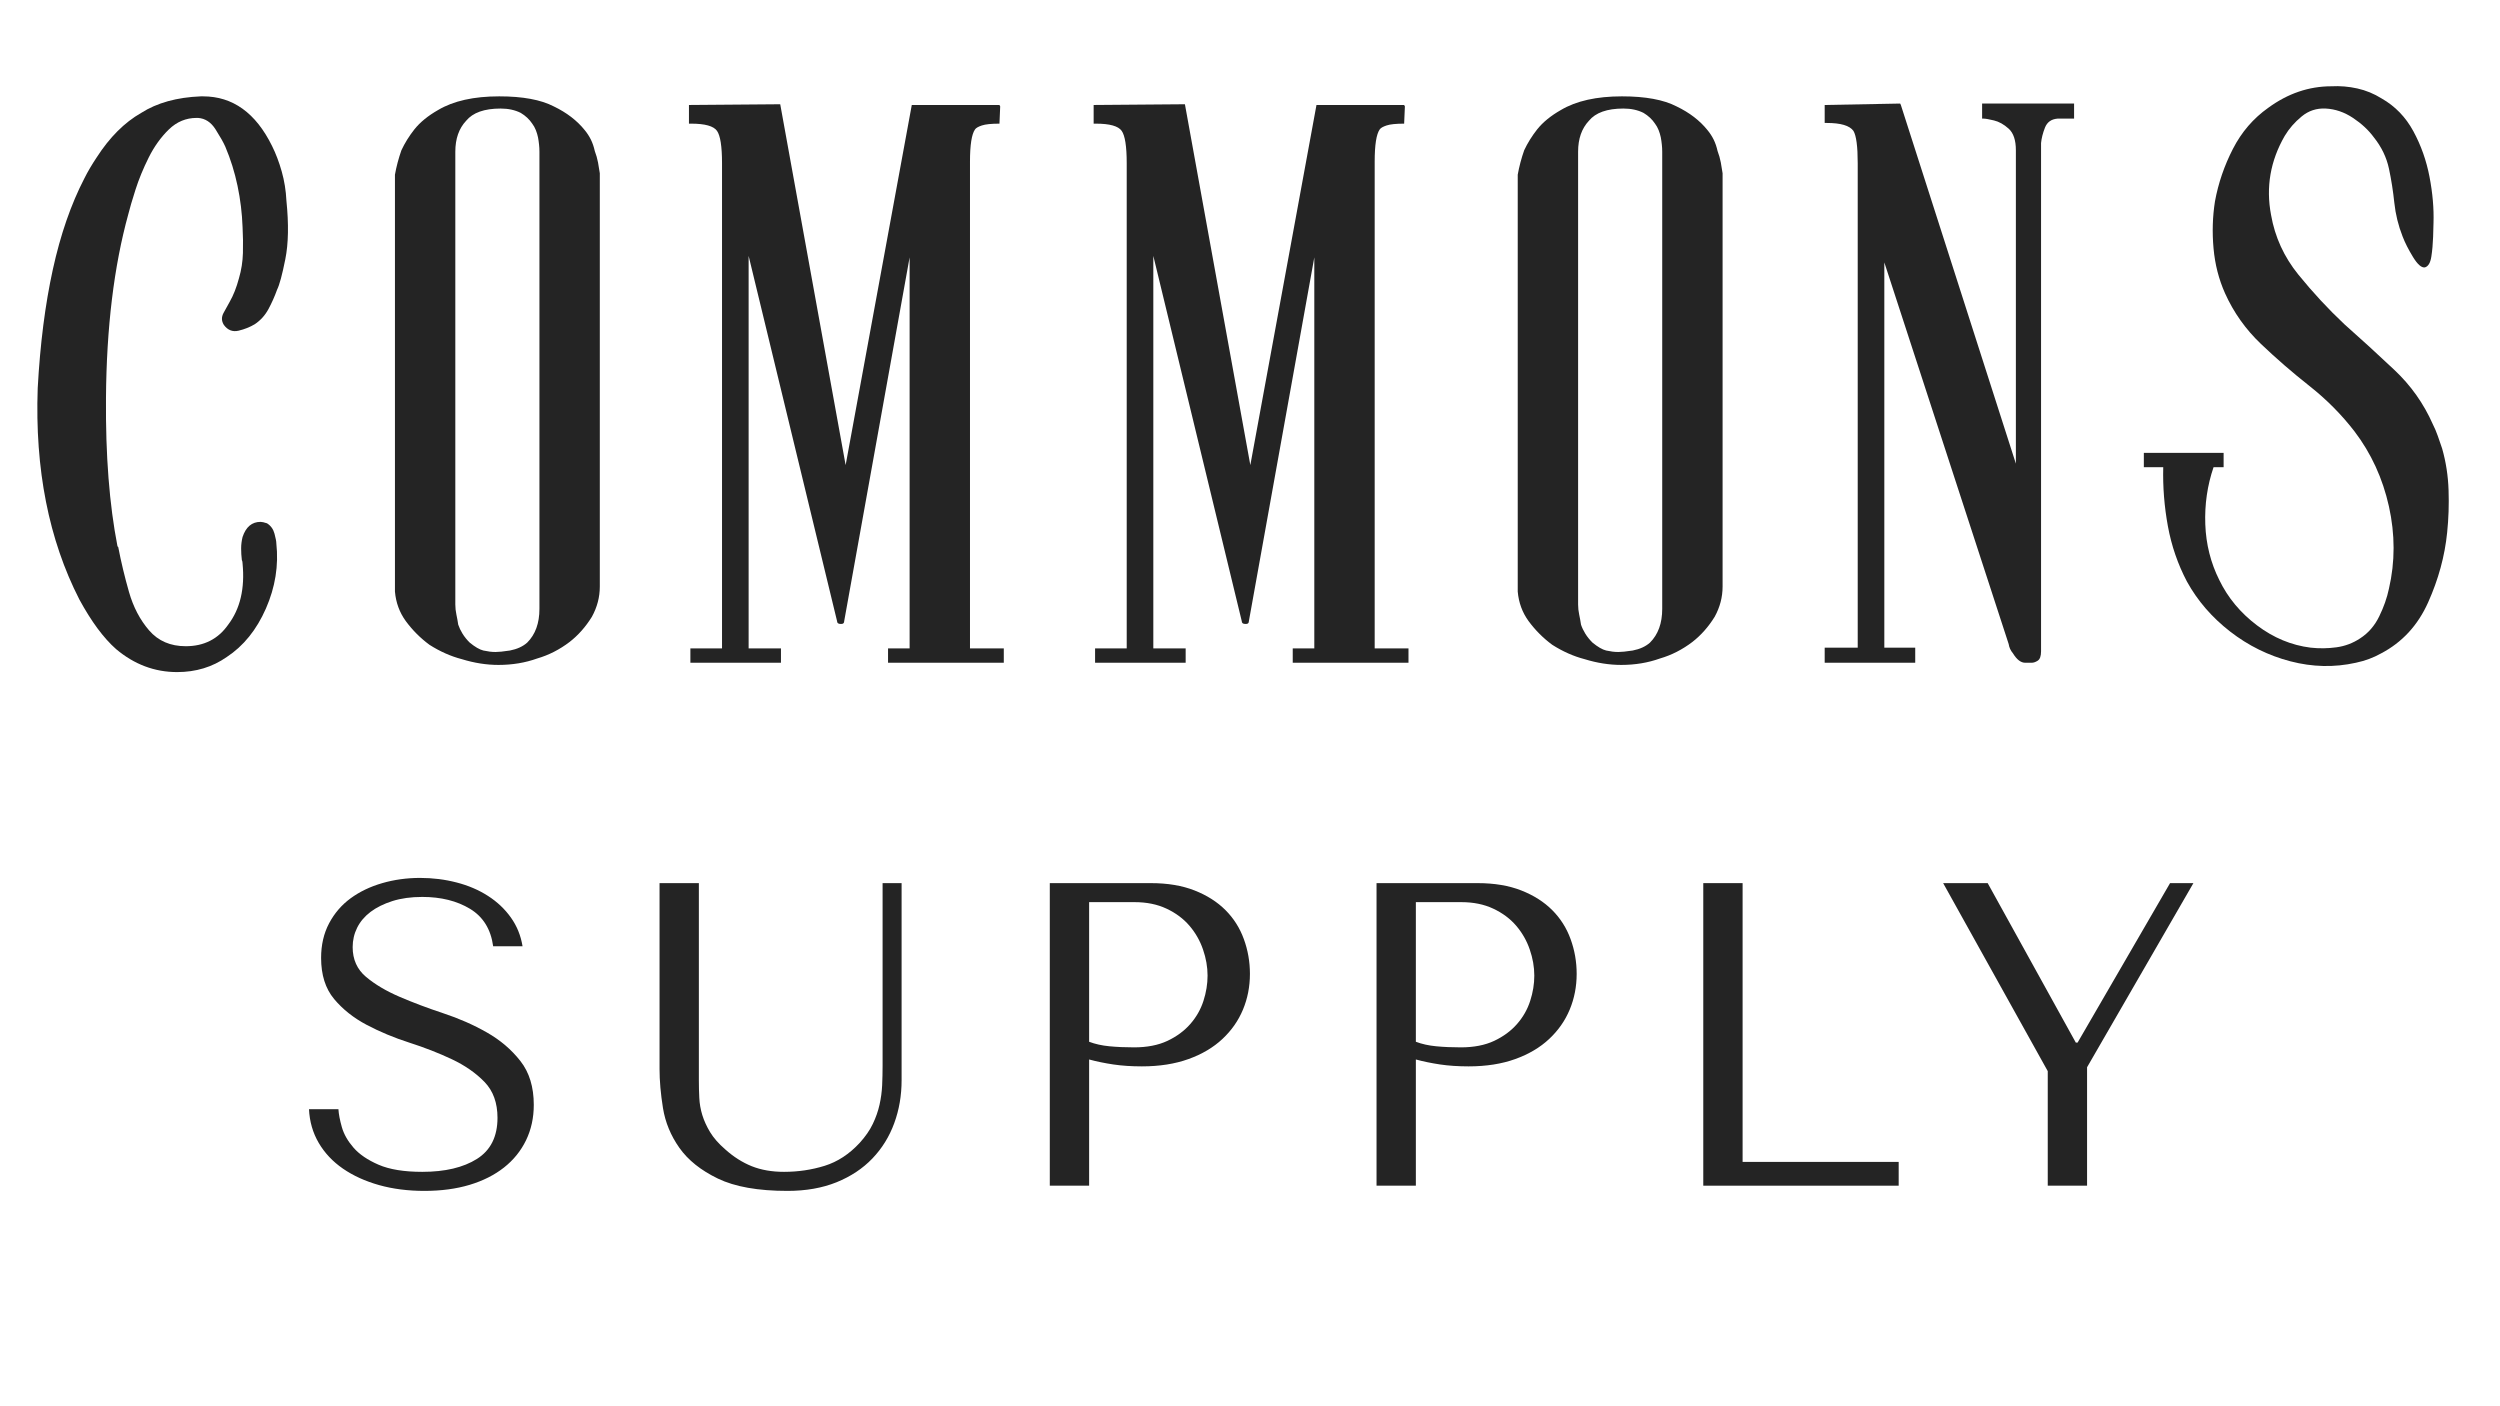
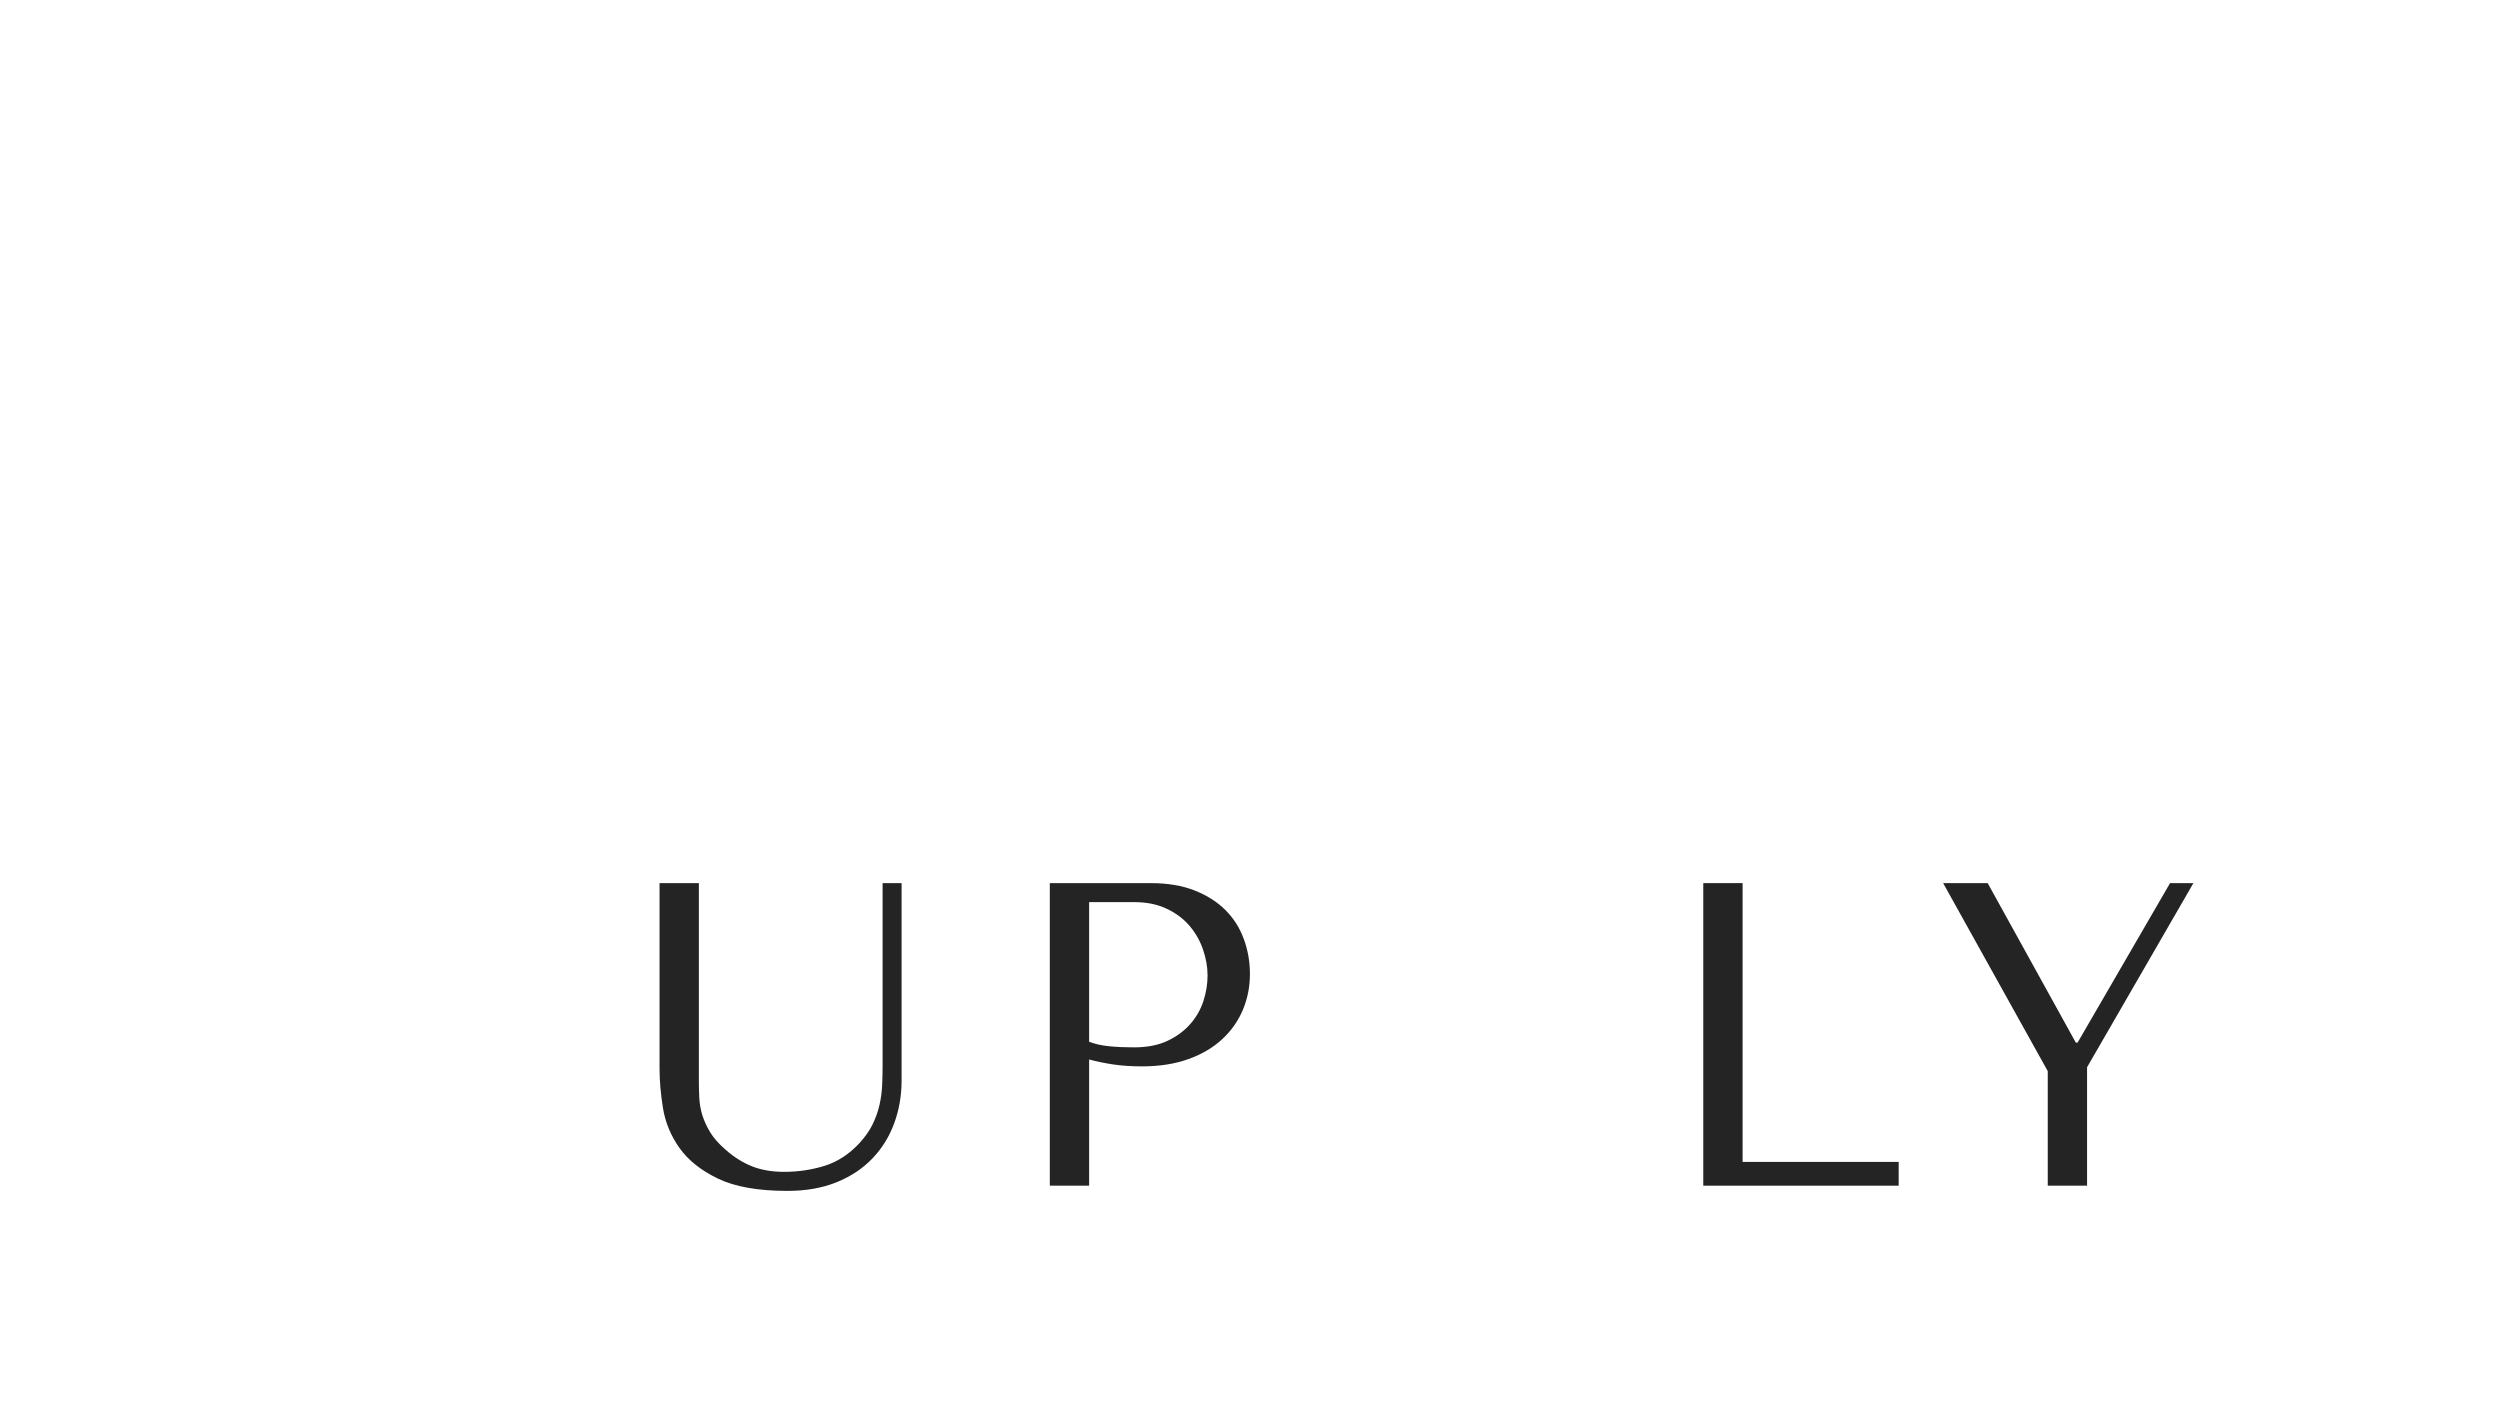
<svg xmlns="http://www.w3.org/2000/svg" version="1.0" preserveAspectRatio="xMidYMid meet" height="675" viewBox="0 0 900 506.25" zoomAndPan="magnify" width="1200">
  <defs>
    <g />
    <clipPath id="770132ab98">
      <path clip-rule="nonzero" d="M 11 28 L 899.332 28 L 899.332 469 L 11 469 Z M 11 28" />
    </clipPath>
    <clipPath id="8327e716b7">
      <path clip-rule="nonzero" d="M 89 256 L 807 256 L 807 440.746 L 89 440.746 Z M 89 256" />
    </clipPath>
    <clipPath id="db669af261">
      <rect height="185" y="0" width="718" x="0" />
    </clipPath>
    <clipPath id="32328bda5f">
-       <path clip-rule="nonzero" d="M 0.449 0.039 L 888.332 0.039 L 888.332 276 L 0.449 276 Z M 0.449 0.039" />
-     </clipPath>
+       </clipPath>
    <clipPath id="8d268242c0">
      <rect height="276" y="0" width="889" x="0" />
    </clipPath>
    <clipPath id="828ef15b36">
      <rect height="441" y="0" width="889" x="0" />
    </clipPath>
  </defs>
  <g clip-path="url(#770132ab98)">
    <g transform="matrix(1, 0, 0, 1, 11, 28)">
      <g clip-path="url(#828ef15b36)">
        <g clip-path="url(#8327e716b7)">
          <g transform="matrix(1, 0, 0, 1, 89, 256)">
            <g clip-path="url(#db669af261)">
              <g fill-opacity="1" fill="#242424">
                <g transform="translate(5.489, 142.848)">
                  <g>
-                     <path d="M 5.75 -27.547 C 5.957 -23.086 7.125 -19.039 9.25 -15.406 C 11.383 -11.77 14.289 -8.68 17.969 -6.141 C 21.656 -3.598 25.988 -1.625 30.969 -0.219 C 35.945 1.176 41.395 1.875 47.312 1.875 C 53.32 1.875 58.738 1.148 63.562 -0.297 C 68.383 -1.754 72.508 -3.832 75.938 -6.531 C 79.363 -9.227 82.008 -12.492 83.875 -16.328 C 85.738 -20.172 86.672 -24.426 86.672 -29.094 C 86.672 -35.531 85.062 -40.797 81.844 -44.891 C 78.633 -48.992 74.617 -52.414 69.797 -55.156 C 64.973 -57.906 59.734 -60.211 54.078 -62.078 C 48.422 -63.953 43.18 -65.926 38.359 -68 C 33.535 -70.07 29.516 -72.457 26.297 -75.156 C 23.078 -77.852 21.469 -81.43 21.469 -85.891 C 21.469 -88.379 22.008 -90.711 23.094 -92.891 C 24.188 -95.078 25.797 -96.973 27.922 -98.578 C 30.055 -100.18 32.676 -101.477 35.781 -102.469 C 38.895 -103.457 42.477 -103.953 46.531 -103.953 C 53.27 -103.953 59 -102.523 63.719 -99.672 C 68.438 -96.816 71.211 -92.328 72.047 -86.203 L 82.625 -86.203 C 82 -90.047 80.598 -93.492 78.422 -96.547 C 76.242 -99.609 73.492 -102.203 70.172 -104.328 C 66.859 -106.461 63.098 -108.07 58.891 -109.156 C 54.691 -110.25 50.312 -110.797 45.75 -110.797 C 40.977 -110.797 36.438 -110.172 32.125 -108.922 C 27.82 -107.68 24.035 -105.867 20.766 -103.484 C 17.504 -101.098 14.91 -98.086 12.984 -94.453 C 11.066 -90.828 10.109 -86.676 10.109 -82 C 10.109 -75.883 11.664 -70.957 14.781 -67.219 C 17.895 -63.488 21.812 -60.379 26.531 -57.891 C 31.25 -55.398 36.359 -53.27 41.859 -51.5 C 47.359 -49.738 52.469 -47.742 57.188 -45.516 C 61.906 -43.285 65.82 -40.562 68.938 -37.344 C 72.051 -34.125 73.609 -29.82 73.609 -24.438 C 73.609 -17.688 71.145 -12.754 66.219 -9.641 C 61.289 -6.535 54.727 -4.984 46.531 -4.984 C 39.988 -4.984 34.742 -5.836 30.797 -7.547 C 26.859 -9.254 23.852 -11.301 21.781 -13.688 C 19.707 -16.07 18.305 -18.535 17.578 -21.078 C 16.859 -23.617 16.445 -25.773 16.344 -27.547 Z M 5.75 -27.547" />
-                   </g>
+                     </g>
                </g>
              </g>
              <g fill-opacity="1" fill="#242424">
                <g transform="translate(124.982, 142.848)">
                  <g>
                    <path d="M 12.453 -108.922 L 12.453 -42.016 C 12.453 -37.766 12.863 -33.07 13.688 -27.938 C 14.52 -22.801 16.492 -18.023 19.609 -13.609 C 22.723 -9.203 27.336 -5.52 33.453 -2.562 C 39.578 0.395 47.93 1.875 58.516 1.875 C 65.148 1.875 71.035 0.836 76.172 -1.234 C 81.305 -3.316 85.609 -6.172 89.078 -9.797 C 92.555 -13.43 95.176 -17.66 96.938 -22.484 C 98.707 -27.305 99.594 -32.469 99.594 -37.969 L 99.594 -108.922 L 92.75 -108.922 L 92.75 -43.109 C 92.75 -40.828 92.695 -38.516 92.594 -36.172 C 92.488 -33.836 92.176 -31.504 91.656 -29.172 C 91.133 -26.836 90.328 -24.531 89.234 -22.25 C 88.148 -19.969 86.57 -17.688 84.5 -15.406 C 80.758 -11.363 76.555 -8.613 71.891 -7.156 C 67.223 -5.707 62.348 -4.984 57.266 -4.984 C 52.91 -4.984 49.047 -5.656 45.672 -7 C 42.297 -8.352 39.102 -10.379 36.094 -13.078 C 33.707 -15.148 31.891 -17.223 30.641 -19.297 C 29.398 -21.367 28.469 -23.414 27.844 -25.438 C 27.227 -27.457 26.867 -29.504 26.766 -31.578 C 26.66 -33.66 26.609 -35.738 26.609 -37.812 L 26.609 -108.922 Z M 12.453 -108.922" />
                  </g>
                </g>
              </g>
              <g fill-opacity="1" fill="#242424">
                <g transform="translate(259.255, 142.848)">
                  <g>
                    <path d="M 32.828 -45.438 C 35.523 -44.707 38.43 -44.109 41.547 -43.641 C 44.66 -43.18 48.082 -42.953 51.812 -42.953 C 58.145 -42.953 63.75 -43.832 68.625 -45.594 C 73.5 -47.352 77.566 -49.766 80.828 -52.828 C 84.098 -55.891 86.562 -59.414 88.219 -63.406 C 89.883 -67.406 90.719 -71.688 90.719 -76.25 C 90.719 -80.602 89.988 -84.773 88.531 -88.766 C 87.082 -92.766 84.879 -96.242 81.922 -99.203 C 78.973 -102.16 75.266 -104.52 70.797 -106.281 C 66.336 -108.039 61.098 -108.922 55.078 -108.922 L 18.672 -108.922 L 18.672 0 L 32.828 0 Z M 32.828 -102.078 L 49.172 -102.078 C 53.523 -102.078 57.363 -101.297 60.688 -99.734 C 64.008 -98.18 66.758 -96.133 68.938 -93.594 C 71.113 -91.051 72.742 -88.195 73.828 -85.031 C 74.922 -81.875 75.469 -78.738 75.469 -75.625 C 75.469 -72.613 74.973 -69.578 73.984 -66.516 C 73.004 -63.461 71.426 -60.691 69.25 -58.203 C 67.07 -55.711 64.32 -53.688 61 -52.125 C 57.676 -50.57 53.68 -49.797 49.016 -49.797 C 45.797 -49.797 42.836 -49.926 40.141 -50.188 C 37.441 -50.445 35.004 -50.988 32.828 -51.812 Z M 32.828 -102.078" />
                  </g>
                </g>
              </g>
              <g fill-opacity="1" fill="#242424">
                <g transform="translate(376.881, 142.848)">
                  <g>
-                     <path d="M 32.828 -45.438 C 35.523 -44.707 38.43 -44.109 41.547 -43.641 C 44.66 -43.18 48.082 -42.953 51.812 -42.953 C 58.145 -42.953 63.75 -43.832 68.625 -45.594 C 73.5 -47.352 77.566 -49.766 80.828 -52.828 C 84.098 -55.891 86.562 -59.414 88.219 -63.406 C 89.883 -67.406 90.719 -71.688 90.719 -76.25 C 90.719 -80.602 89.988 -84.773 88.531 -88.766 C 87.082 -92.766 84.879 -96.242 81.922 -99.203 C 78.973 -102.16 75.266 -104.52 70.797 -106.281 C 66.336 -108.039 61.098 -108.922 55.078 -108.922 L 18.672 -108.922 L 18.672 0 L 32.828 0 Z M 32.828 -102.078 L 49.172 -102.078 C 53.523 -102.078 57.363 -101.297 60.688 -99.734 C 64.008 -98.18 66.758 -96.133 68.938 -93.594 C 71.113 -91.051 72.742 -88.195 73.828 -85.031 C 74.922 -81.875 75.469 -78.738 75.469 -75.625 C 75.469 -72.613 74.973 -69.578 73.984 -66.516 C 73.004 -63.461 71.426 -60.691 69.25 -58.203 C 67.07 -55.711 64.32 -53.688 61 -52.125 C 57.676 -50.57 53.68 -49.797 49.016 -49.797 C 45.797 -49.797 42.836 -49.926 40.141 -50.188 C 37.441 -50.445 35.004 -50.988 32.828 -51.812 Z M 32.828 -102.078" />
-                   </g>
+                     </g>
                </g>
              </g>
              <g fill-opacity="1" fill="#242424">
                <g transform="translate(494.508, 142.848)">
                  <g>
                    <path d="M 18.672 0 L 18.672 -108.922 L 32.828 -108.922 L 32.828 -8.562 L 89.016 -8.562 L 89.016 0 Z M 18.672 0" />
                  </g>
                </g>
              </g>
              <g fill-opacity="1" fill="#242424">
                <g transform="translate(594.862, 142.848)">
                  <g>
                    <path d="M 4.672 -108.922 L 42.328 -41.234 L 42.328 0 L 56.484 0 L 56.484 -42.641 L 94.766 -108.922 L 86.359 -108.922 L 53.062 -51.5 L 52.438 -51.5 L 20.703 -108.922 Z M 4.672 -108.922" />
                  </g>
                </g>
              </g>
            </g>
          </g>
        </g>
        <g clip-path="url(#32328bda5f)">
          <g transform="matrix(1, 0, 0, 1, -0, -0)">
            <g clip-path="url(#8d268242c0)">
              <g fill-opacity="1" fill="#242424">
                <g transform="translate(0.764, 210.592)">
                  <g>
                    <path d="M 84.359 -50.203 C 85.734 -49.336 86.633 -48.082 87.062 -46.438 C 87.5 -44.801 87.719 -43.641 87.719 -42.953 C 88.582 -35.016 87.332 -27.207 83.969 -19.531 C 80.602 -11.852 75.898 -6.031 69.859 -2.062 C 64.691 1.551 58.742 3.359 52.016 3.359 C 43.898 3.359 36.566 0.598 30.016 -4.922 C 25.523 -8.891 21.125 -14.836 16.812 -22.766 C 5.781 -44.328 0.781 -69.688 1.812 -98.844 C 2.676 -114.719 4.488 -128.953 7.25 -141.547 C 10.008 -154.141 13.801 -165.094 18.625 -174.406 C 19.832 -176.82 21.301 -179.32 23.031 -181.906 C 27.688 -189.156 33.035 -194.504 39.078 -197.953 C 44.766 -201.578 51.922 -203.562 60.547 -203.906 C 60.723 -203.906 60.852 -203.906 60.938 -203.906 C 61.02 -203.906 61.148 -203.906 61.328 -203.906 C 72.023 -203.906 80.305 -197.953 86.172 -186.047 C 87.547 -183.285 88.707 -180.223 89.656 -176.859 C 90.602 -173.504 91.164 -170.016 91.344 -166.391 C 92.207 -157.93 92.078 -150.898 90.953 -145.297 C 89.836 -139.691 88.848 -136.023 87.984 -134.297 C 87.117 -131.879 86.082 -129.551 84.875 -127.312 C 83.664 -125.07 82.023 -123.258 79.953 -121.875 C 78.234 -120.844 76.297 -120.066 74.141 -119.547 C 71.984 -119.035 70.211 -119.727 68.828 -121.625 C 67.961 -123 67.914 -124.422 68.688 -125.891 C 69.469 -127.359 70.207 -128.695 70.906 -129.906 C 72.281 -132.312 73.398 -135.156 74.266 -138.438 C 75.129 -141.375 75.602 -144.395 75.688 -147.5 C 75.77 -150.602 75.727 -153.707 75.562 -156.812 C 75.383 -161.812 74.781 -166.77 73.75 -171.688 C 72.719 -176.602 71.25 -181.305 69.344 -185.797 C 68.656 -187.348 67.488 -189.414 65.844 -192 C 64.207 -194.594 62.098 -195.973 59.516 -196.141 C 59.336 -196.141 59.207 -196.141 59.125 -196.141 C 59.039 -196.141 59 -196.141 59 -196.141 C 55.207 -196.141 51.883 -194.758 49.031 -192 C 46.188 -189.238 43.77 -185.875 41.781 -181.906 C 39.801 -177.938 38.207 -174.055 37 -170.266 C 35.789 -166.473 34.93 -163.539 34.422 -161.469 C 29.242 -142.664 26.566 -120.582 26.391 -95.219 C 26.223 -74.695 27.602 -56.93 30.531 -41.922 L 30.797 -41.656 C 31.828 -36.312 33.117 -30.922 34.672 -25.484 C 36.223 -20.055 38.641 -15.441 41.922 -11.641 C 45.203 -7.848 49.598 -5.953 55.109 -5.953 C 61.672 -5.953 66.766 -8.539 70.391 -13.719 C 74.703 -19.406 76.426 -26.734 75.562 -35.703 C 75.562 -36.223 75.473 -36.656 75.297 -37 C 75.129 -38.383 75.047 -39.766 75.047 -41.141 C 75.047 -42.523 75.219 -43.906 75.562 -45.281 C 76.77 -48.906 78.926 -50.719 82.031 -50.719 C 82.551 -50.719 83.328 -50.547 84.359 -50.203 Z M 84.359 -50.203" />
                  </g>
                </g>
              </g>
              <g fill-opacity="1" fill="#242424">
                <g transform="translate(130.15, 210.592)">
                  <g>
                    <path d="M 74.781 -176.219 L 74.781 -27.422 C 74.781 -23.629 73.832 -20.008 71.938 -16.562 C 69.695 -12.938 67.023 -9.914 63.922 -7.5 C 60.297 -4.738 56.41 -2.754 52.266 -1.547 C 47.953 0.004 43.297 0.781 38.297 0.781 C 33.984 0.781 29.582 0.086 25.094 -1.297 C 21.133 -2.328 17.254 -4.051 13.453 -6.469 C 10.18 -8.883 7.336 -11.734 4.922 -15.016 C 2.672 -18.117 1.375 -21.656 1.031 -25.625 L 1.031 -175.703 C 1.551 -178.629 2.328 -181.562 3.359 -184.5 C 4.566 -187.082 6.117 -189.582 8.016 -192 C 10.086 -194.594 12.938 -196.922 16.562 -198.984 C 22.082 -202.266 29.414 -203.906 38.562 -203.906 C 47.008 -203.906 53.562 -202.695 58.219 -200.281 C 62.875 -198.039 66.582 -195.195 69.344 -191.75 C 70.207 -190.707 70.941 -189.582 71.547 -188.375 C 72.148 -187.164 72.625 -185.785 72.969 -184.234 C 73.488 -182.859 73.879 -181.477 74.141 -180.094 C 74.398 -178.719 74.613 -177.426 74.781 -176.219 Z M 53.047 -19.406 L 53.047 -183.984 C 53.047 -184.848 53 -185.707 52.906 -186.562 C 52.82 -187.426 52.695 -188.289 52.531 -189.156 C 52.352 -190.02 52.094 -190.883 51.75 -191.75 C 51.406 -192.613 50.973 -193.391 50.453 -194.078 C 49.422 -195.629 48.039 -196.922 46.312 -197.953 C 44.25 -198.992 41.836 -199.516 39.078 -199.516 C 33.211 -199.516 29.07 -198.047 26.656 -195.109 C 24.062 -192.348 22.766 -188.641 22.766 -183.984 L 22.766 -20.953 C 22.766 -19.754 22.895 -18.551 23.156 -17.344 C 23.414 -16.133 23.633 -14.926 23.812 -13.719 C 24.156 -12.676 24.672 -11.594 25.359 -10.469 C 26.047 -9.352 26.91 -8.281 27.953 -7.25 C 29.848 -5.695 31.484 -4.75 32.859 -4.406 C 33.723 -4.227 34.5 -4.094 35.188 -4 C 35.883 -3.914 36.578 -3.875 37.266 -3.875 C 37.773 -3.875 38.461 -3.914 39.328 -4 C 40.191 -4.094 41.227 -4.227 42.438 -4.406 C 45.02 -4.914 47.086 -5.863 48.641 -7.25 C 51.578 -10.176 53.047 -14.227 53.047 -19.406 Z M 53.047 -19.406" />
                  </g>
                </g>
              </g>
              <g fill-opacity="1" fill="#242424">
                <g transform="translate(237.023, 210.592)">
                  <g>
-                     <path d="M 101.172 -5.172 L 113.344 -5.172 L 113.344 0 L 71.672 0 L 71.672 -5.172 L 79.438 -5.172 L 79.438 -145.938 L 55.891 -15.016 C 55.891 -14.316 55.547 -13.969 54.859 -13.969 L 54.594 -13.969 C 53.738 -13.969 53.312 -14.316 53.312 -15.016 L 21.484 -146.469 L 21.484 -5.172 L 33.125 -5.172 L 33.125 0 L 0.516 0 L 0.516 -5.172 L 11.906 -5.172 L 11.906 -179.844 C 11.906 -185.883 11.301 -189.766 10.094 -191.484 C 8.883 -193.211 5.781 -194.078 0.781 -194.078 L 0 -194.078 L 0 -200.797 L 32.859 -201.062 L 56.406 -71.156 L 80.219 -200.797 L 111.781 -200.797 L 112.047 -200.281 L 111.781 -194.078 C 108.852 -194.078 106.738 -193.859 105.438 -193.422 C 104.145 -192.992 103.328 -192.52 102.984 -192 C 101.773 -190.281 101.172 -186.398 101.172 -180.359 Z M 101.172 -5.172" />
-                   </g>
+                     </g>
                </g>
              </g>
              <g fill-opacity="1" fill="#242424">
                <g transform="translate(382.712, 210.592)">
                  <g>
-                     <path d="M 101.172 -5.172 L 113.344 -5.172 L 113.344 0 L 71.672 0 L 71.672 -5.172 L 79.438 -5.172 L 79.438 -145.938 L 55.891 -15.016 C 55.891 -14.316 55.547 -13.969 54.859 -13.969 L 54.594 -13.969 C 53.738 -13.969 53.312 -14.316 53.312 -15.016 L 21.484 -146.469 L 21.484 -5.172 L 33.125 -5.172 L 33.125 0 L 0.516 0 L 0.516 -5.172 L 11.906 -5.172 L 11.906 -179.844 C 11.906 -185.883 11.301 -189.766 10.094 -191.484 C 8.883 -193.211 5.781 -194.078 0.781 -194.078 L 0 -194.078 L 0 -200.797 L 32.859 -201.062 L 56.406 -71.156 L 80.219 -200.797 L 111.781 -200.797 L 112.047 -200.281 L 111.781 -194.078 C 108.852 -194.078 106.738 -193.859 105.438 -193.422 C 104.145 -192.992 103.328 -192.52 102.984 -192 C 101.773 -190.281 101.172 -186.398 101.172 -180.359 Z M 101.172 -5.172" />
-                   </g>
+                     </g>
                </g>
              </g>
              <g fill-opacity="1" fill="#242424">
                <g transform="translate(534.352, 210.592)">
                  <g>
                    <path d="M 74.781 -176.219 L 74.781 -27.422 C 74.781 -23.629 73.832 -20.008 71.938 -16.562 C 69.695 -12.938 67.023 -9.914 63.922 -7.5 C 60.297 -4.738 56.41 -2.754 52.266 -1.547 C 47.953 0.004 43.297 0.781 38.297 0.781 C 33.984 0.781 29.582 0.086 25.094 -1.297 C 21.133 -2.328 17.254 -4.051 13.453 -6.469 C 10.18 -8.883 7.336 -11.734 4.922 -15.016 C 2.672 -18.117 1.375 -21.656 1.031 -25.625 L 1.031 -175.703 C 1.551 -178.629 2.328 -181.562 3.359 -184.5 C 4.566 -187.082 6.117 -189.582 8.016 -192 C 10.086 -194.594 12.938 -196.922 16.562 -198.984 C 22.082 -202.266 29.414 -203.906 38.562 -203.906 C 47.008 -203.906 53.562 -202.695 58.219 -200.281 C 62.875 -198.039 66.582 -195.195 69.344 -191.75 C 70.207 -190.707 70.941 -189.582 71.547 -188.375 C 72.148 -187.164 72.625 -185.785 72.969 -184.234 C 73.488 -182.859 73.879 -181.477 74.141 -180.094 C 74.398 -178.719 74.613 -177.426 74.781 -176.219 Z M 53.047 -19.406 L 53.047 -183.984 C 53.047 -184.848 53 -185.707 52.906 -186.562 C 52.82 -187.426 52.695 -188.289 52.531 -189.156 C 52.352 -190.02 52.094 -190.883 51.75 -191.75 C 51.406 -192.613 50.973 -193.391 50.453 -194.078 C 49.422 -195.629 48.039 -196.922 46.312 -197.953 C 44.25 -198.992 41.836 -199.516 39.078 -199.516 C 33.211 -199.516 29.07 -198.047 26.656 -195.109 C 24.062 -192.348 22.766 -188.641 22.766 -183.984 L 22.766 -20.953 C 22.766 -19.754 22.895 -18.551 23.156 -17.344 C 23.414 -16.133 23.633 -14.926 23.812 -13.719 C 24.156 -12.676 24.672 -11.594 25.359 -10.469 C 26.047 -9.352 26.91 -8.281 27.953 -7.25 C 29.848 -5.695 31.484 -4.75 32.859 -4.406 C 33.723 -4.227 34.5 -4.094 35.188 -4 C 35.883 -3.914 36.578 -3.875 37.266 -3.875 C 37.773 -3.875 38.461 -3.914 39.328 -4 C 40.191 -4.094 41.227 -4.227 42.438 -4.406 C 45.02 -4.914 47.086 -5.863 48.641 -7.25 C 51.578 -10.176 53.047 -14.227 53.047 -19.406 Z M 53.047 -19.406" />
                  </g>
                </g>
              </g>
              <g fill-opacity="1" fill="#242424">
                <g transform="translate(645.107, 210.592)">
                  <g>
-                     <path d="M 90.562 -201.312 L 90.562 -195.891 L 84.609 -195.891 C 82.367 -195.711 80.859 -194.629 80.078 -192.641 C 79.305 -190.66 78.836 -188.812 78.672 -187.094 L 78.672 -4.141 C 78.672 -2.41 78.281 -1.285 77.5 -0.766 C 76.719 -0.254 75.984 0 75.297 0 L 72.969 0 C 71.414 0 69.953 -1.117 68.578 -3.359 C 67.711 -4.398 67.191 -5.523 67.016 -6.734 L 22.25 -144.125 L 22.25 -5.438 L 33.375 -5.438 L 33.375 0 L 0.781 0 L 0.781 -5.438 L 12.672 -5.438 L 12.672 -179.844 C 12.672 -185.883 12.156 -189.766 11.125 -191.484 C 9.75 -193.379 6.555 -194.328 1.547 -194.328 L 0.781 -194.328 L 0.781 -200.797 L 27.953 -201.312 L 28.203 -200.797 L 69.609 -71.672 L 69.609 -184.5 C 69.609 -188.125 68.742 -190.711 67.016 -192.266 C 65.297 -193.816 63.531 -194.805 61.719 -195.234 C 59.906 -195.672 58.656 -195.891 57.969 -195.891 L 57.453 -195.891 L 57.453 -201.312 Z M 90.562 -201.312" />
+                     <path d="M 90.562 -201.312 L 90.562 -195.891 L 84.609 -195.891 C 82.367 -195.711 80.859 -194.629 80.078 -192.641 C 79.305 -190.66 78.836 -188.812 78.672 -187.094 L 78.672 -4.141 C 78.672 -2.41 78.281 -1.285 77.5 -0.766 C 76.719 -0.254 75.984 0 75.297 0 L 72.969 0 C 71.414 0 69.953 -1.117 68.578 -3.359 C 67.711 -4.398 67.191 -5.523 67.016 -6.734 L 22.25 -144.125 L 22.25 -5.438 L 33.375 -5.438 L 33.375 0 L 0.781 0 L 0.781 -5.438 L 12.672 -5.438 L 12.672 -179.844 C 12.672 -185.883 12.156 -189.766 11.125 -191.484 C 9.75 -193.379 6.555 -194.328 1.547 -194.328 L 0.781 -194.328 L 27.953 -201.312 L 28.203 -200.797 L 69.609 -71.672 L 69.609 -184.5 C 69.609 -188.125 68.742 -190.711 67.016 -192.266 C 65.297 -193.816 63.531 -194.805 61.719 -195.234 C 59.906 -195.672 58.656 -195.891 57.969 -195.891 L 57.453 -195.891 L 57.453 -201.312 Z M 90.562 -201.312" />
                  </g>
                </g>
              </g>
              <g fill-opacity="1" fill="#242424">
                <g transform="translate(761.813, 210.592)">
                  <g>
                    <path d="M 106.359 -77.109 C 107.734 -72.273 108.504 -67.27 108.672 -62.094 C 108.848 -56.926 108.676 -51.844 108.156 -46.844 C 107.301 -38.383 105.02 -30.016 101.312 -21.734 C 97.602 -13.453 91.953 -7.328 84.359 -3.359 C 81.598 -1.805 78.578 -0.688 75.297 0 C 67.535 1.727 59.688 1.555 51.75 -0.516 C 43.812 -2.586 36.566 -6.164 30.016 -11.25 C 23.461 -16.344 18.285 -22.336 14.484 -29.234 C 11.211 -35.453 8.926 -42.098 7.625 -49.172 C 6.332 -56.242 5.773 -63.316 5.953 -70.391 L -1.031 -70.391 L -1.031 -75.562 L 27.688 -75.562 L 27.688 -70.391 L 24.062 -70.391 C 21.82 -63.828 20.832 -56.969 21.094 -49.812 C 21.352 -42.656 23.035 -35.973 26.141 -29.766 C 29.242 -23.379 33.77 -17.941 39.719 -13.453 C 45.664 -8.973 52.094 -6.301 59 -5.438 C 62.102 -5.094 65.207 -5.133 68.312 -5.562 C 71.414 -5.988 74.266 -7.066 76.859 -8.797 C 79.785 -10.691 82.066 -13.32 83.703 -16.688 C 85.348 -20.051 86.516 -23.375 87.203 -26.656 C 89.441 -36.312 89.441 -46.188 87.203 -56.281 C 84.961 -66.375 80.82 -75.391 74.781 -83.328 C 70.125 -89.359 64.734 -94.789 58.609 -99.625 C 52.484 -104.457 46.66 -109.504 41.141 -114.766 C 35.617 -120.023 31.305 -126.102 28.203 -133 C 25.961 -138.008 24.582 -143.398 24.062 -149.172 C 23.539 -154.953 23.711 -160.602 24.578 -166.125 C 25.785 -172.676 27.941 -178.973 31.047 -185.016 C 34.148 -191.055 38.379 -195.973 43.734 -199.766 C 50.805 -204.941 58.395 -207.531 66.5 -207.531 C 69.602 -207.695 72.707 -207.438 75.812 -206.75 C 78.914 -206.062 81.848 -204.852 84.609 -203.125 C 89.441 -200.363 93.238 -196.438 96 -191.344 C 98.758 -186.258 100.695 -180.785 101.812 -174.922 C 102.938 -169.055 103.414 -163.535 103.25 -158.359 C 103.25 -157.504 103.203 -155.82 103.109 -153.312 C 103.023 -150.812 102.812 -148.441 102.469 -146.203 C 102.125 -143.961 101.348 -142.672 100.141 -142.328 C 98.93 -142.148 97.508 -143.395 95.875 -146.062 C 94.238 -148.738 92.988 -151.203 92.125 -153.453 C 90.57 -157.422 89.578 -161.473 89.141 -165.609 C 88.711 -169.754 88.066 -173.852 87.203 -177.906 C 86.336 -181.957 84.523 -185.707 81.766 -189.156 C 79.867 -191.75 77.367 -194.078 74.266 -196.141 C 71.16 -198.211 67.883 -199.336 64.438 -199.516 C 61.156 -199.68 58.266 -198.727 55.766 -196.656 C 53.266 -194.594 51.238 -192.266 49.688 -189.672 C 44.508 -180.703 42.867 -171.219 44.766 -161.219 C 46.148 -153.281 49.426 -146.117 54.594 -139.734 C 59.77 -133.348 65.289 -127.395 71.156 -121.875 C 77.195 -116.531 83.191 -111.051 89.141 -105.438 C 95.098 -99.832 99.711 -93.32 102.984 -85.906 C 103.68 -84.531 104.285 -83.109 104.797 -81.641 C 105.316 -80.172 105.836 -78.66 106.359 -77.109 Z M 106.359 -77.109" />
                  </g>
                </g>
              </g>
            </g>
          </g>
        </g>
      </g>
    </g>
  </g>
</svg>